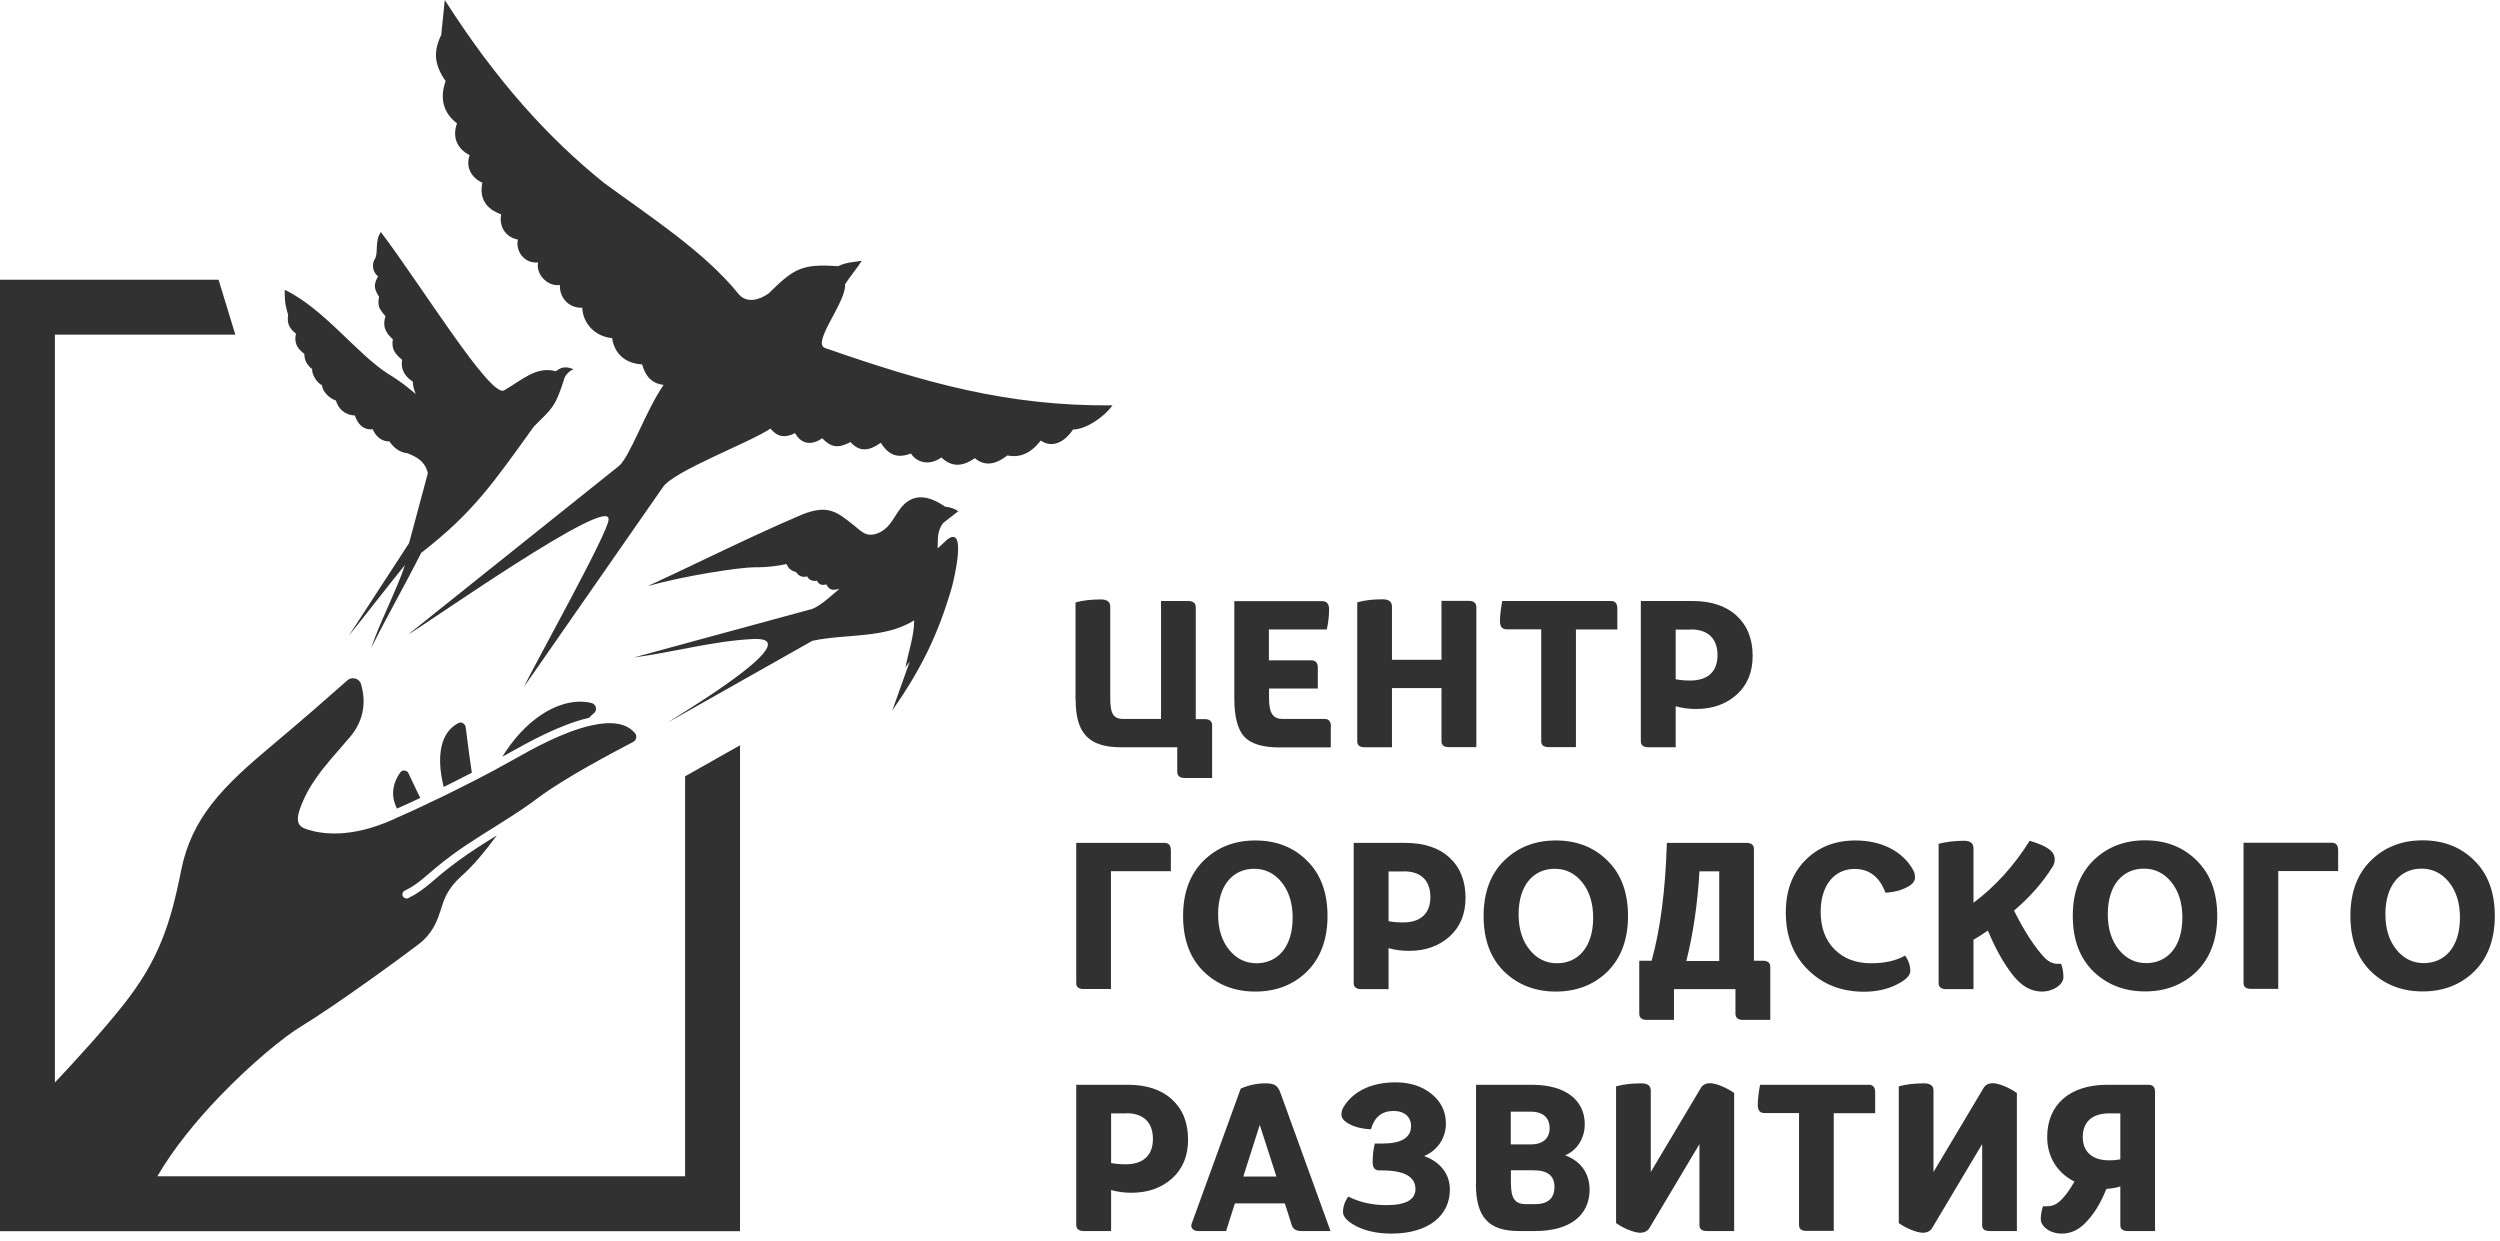
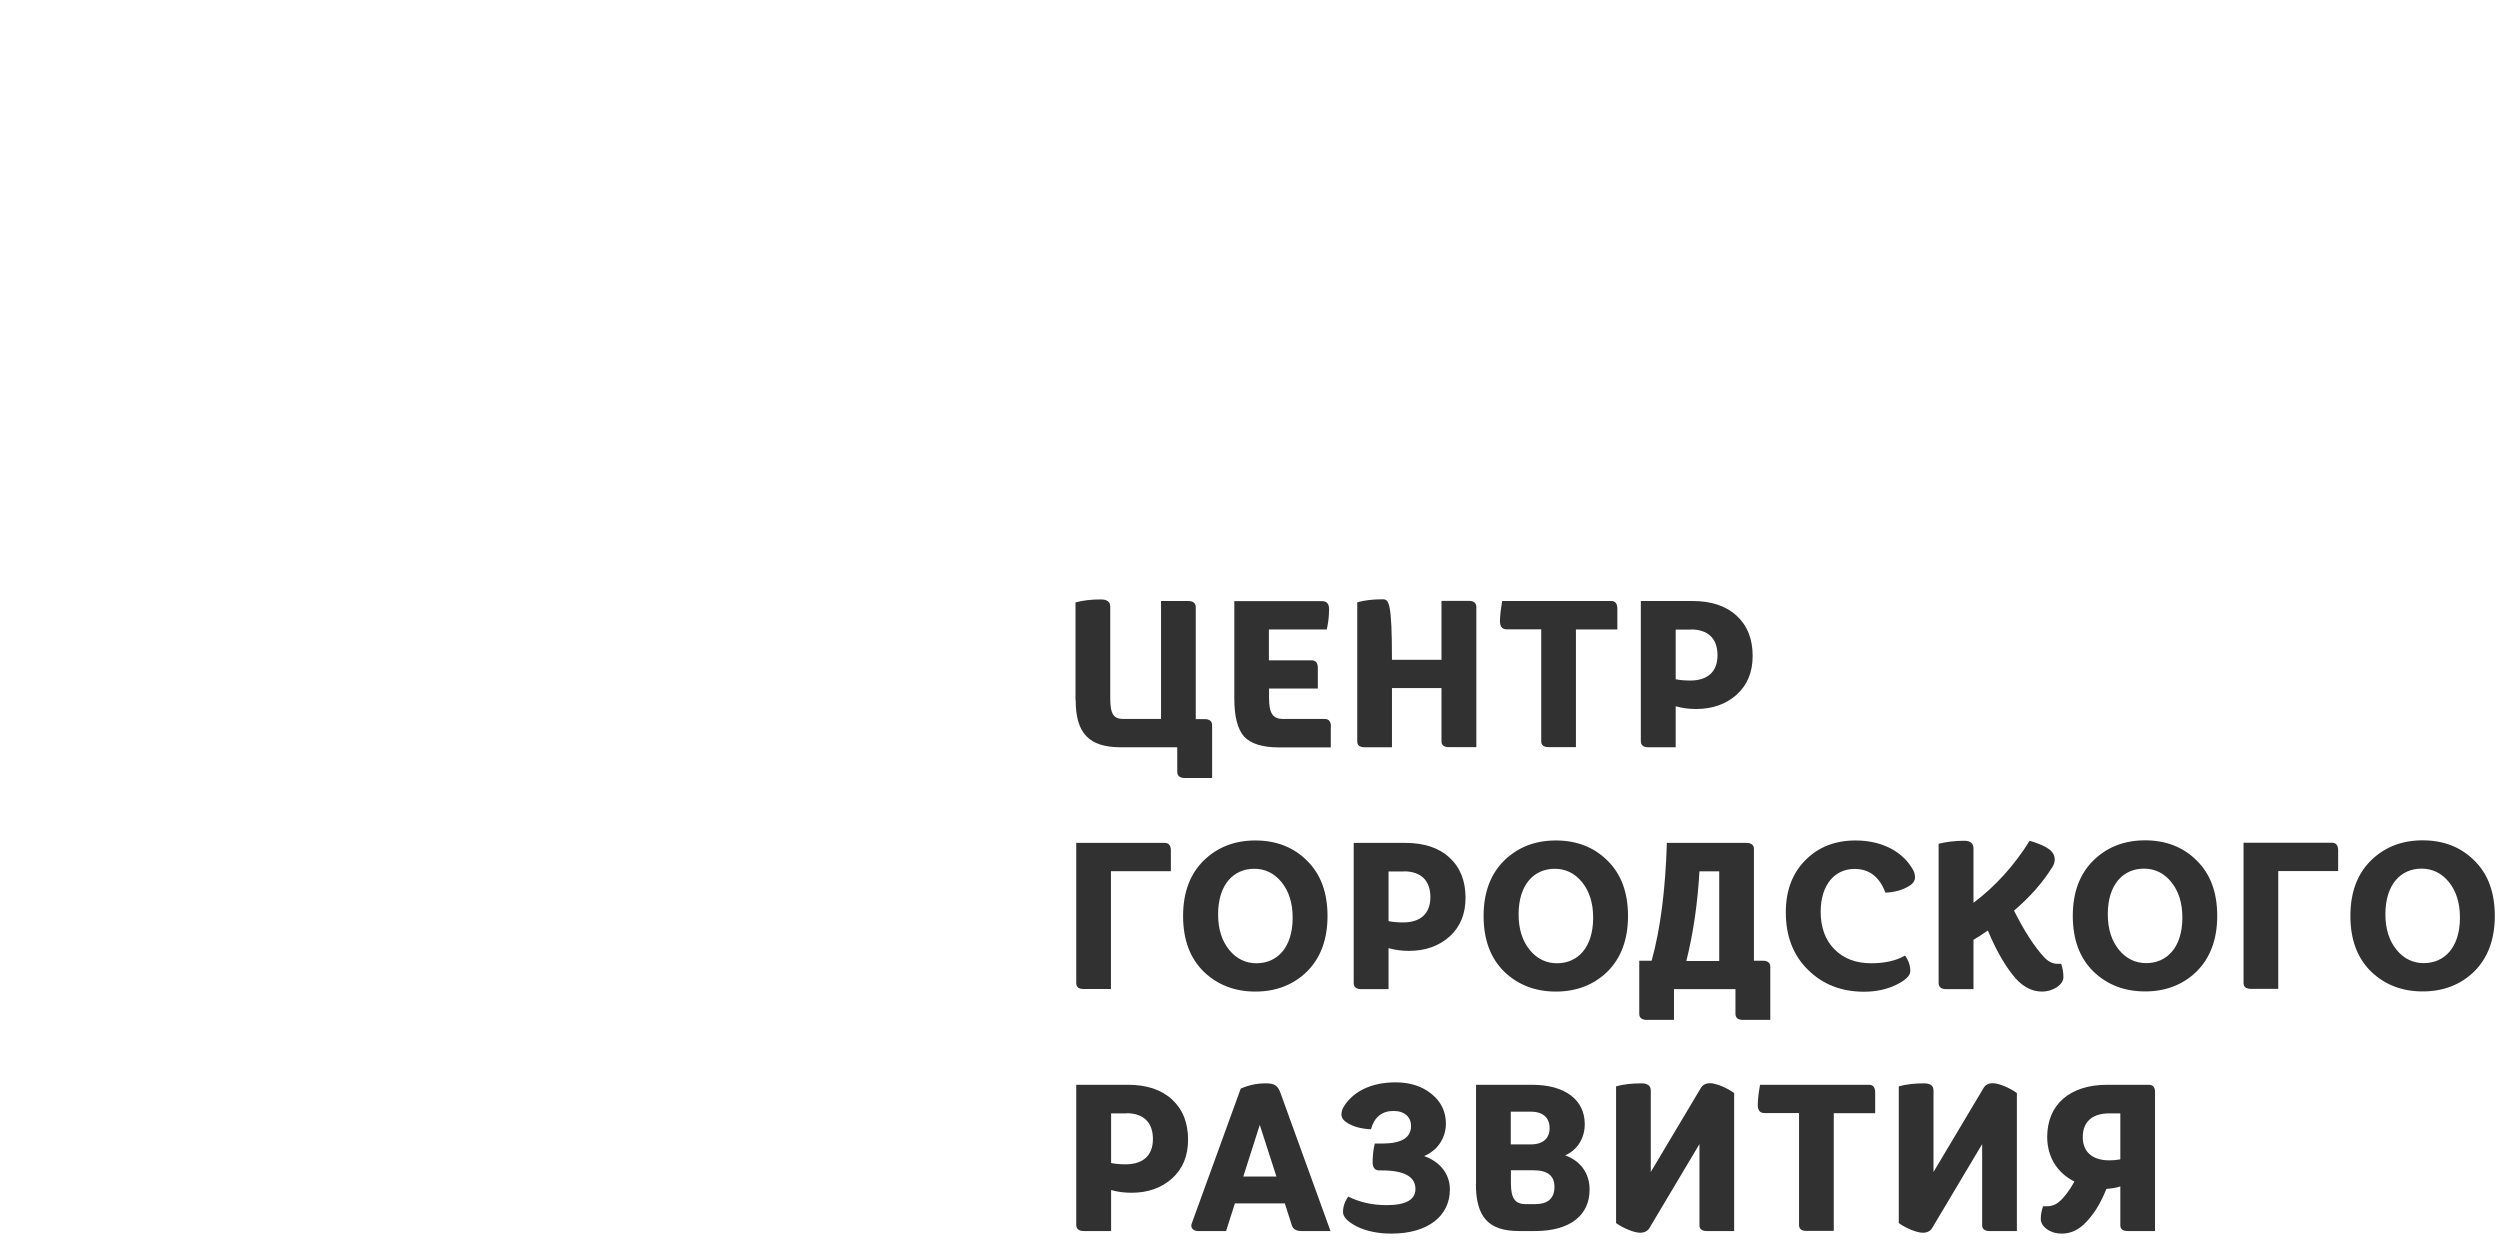
<svg xmlns="http://www.w3.org/2000/svg" width="145" height="72" viewBox="0 0 145 72" fill="none">
-   <path d="M23.429 44.687C23.346 44.687 23.272 44.728 23.214 44.803C22.983 45.133 22.777 45.578 22.802 46.098C22.81 46.346 22.884 46.61 23.024 46.899C23.47 46.701 23.924 46.495 24.378 46.28C24.328 46.189 24.279 46.074 24.205 45.933C24.056 45.628 23.875 45.24 23.693 44.852C23.643 44.737 23.536 44.687 23.429 44.696M27.01 42.178C26.986 42.013 26.837 41.898 26.697 41.906L26.581 41.939C26.334 42.071 26.053 42.286 25.847 42.657C25.64 43.029 25.492 43.573 25.533 44.374C25.55 44.737 25.624 45.166 25.731 45.645C26.292 45.364 26.845 45.092 27.365 44.819C27.299 44.374 27.126 43.144 27.01 42.178ZM35.898 27.027L23.676 36.798C24.716 36.212 35.469 28.62 35.296 30.138C35.345 30.773 30.823 38.877 30.386 39.843L38.465 28.232C39.15 27.283 43.474 25.682 44.687 24.857C45.092 25.352 45.521 25.418 46.115 25.121C46.462 25.764 47.08 25.855 47.683 25.418C48.203 25.954 48.615 26.02 49.325 25.64C49.853 26.21 50.365 26.185 51.083 25.682C51.529 26.375 52.032 26.614 52.832 26.301C53.204 26.878 53.963 27.002 54.599 26.532C55.184 27.101 55.836 27.076 56.538 26.573C57.107 27.052 57.726 26.961 58.428 26.416C59.154 26.556 59.764 26.317 60.367 25.55C60.969 25.987 61.712 25.706 62.232 24.914C62.942 24.898 63.932 24.295 64.526 23.511C58.395 23.569 53.575 22.174 47.856 20.186C47.047 19.897 49.111 17.487 49.011 16.488C49.317 16.018 49.68 15.597 49.985 15.127C49.531 15.201 49.028 15.218 48.615 15.44C46.495 15.292 46.065 15.564 44.572 17.025C44.044 17.396 43.284 17.627 42.814 17.025C40.842 14.582 37.574 12.478 35.04 10.613C31.83 8.03 28.801 4.712 25.797 0L25.591 2.03C25.096 3.037 25.22 3.804 25.847 4.704C25.484 5.719 25.723 6.561 26.507 7.155C26.218 7.947 26.507 8.624 27.241 9.003C26.994 9.664 27.324 10.307 27.976 10.596C27.786 11.521 28.207 12.131 29.065 12.428C28.933 13.196 29.362 13.765 30.039 13.897C29.874 14.599 30.468 15.317 31.211 15.218C31.062 15.861 31.723 16.637 32.474 16.53C32.441 17.248 32.969 17.875 33.769 17.85C33.819 18.816 34.57 19.534 35.502 19.608C35.618 20.425 36.179 21.077 37.243 21.135C37.425 21.795 37.796 22.249 38.49 22.323C37.45 23.817 36.559 26.457 35.898 27.027ZM47.147 37.161C49.086 36.748 51.306 37.054 53.022 35.981C53.022 36.889 52.684 37.813 52.519 38.704L52.766 38.366L51.751 41.213C53.418 38.812 54.4 36.847 55.217 34.033C55.3 33.72 56.125 30.377 54.929 31.302L54.384 31.805C54.409 31.219 54.334 30.873 54.689 30.344C54.788 30.262 55.44 29.767 55.581 29.651C55.333 29.478 55.118 29.428 54.821 29.387C54.013 28.834 53.41 28.743 52.923 28.933C51.933 29.329 51.908 30.584 50.86 30.947C50.249 31.153 49.985 30.848 49.573 30.509C48.516 29.659 48.021 29.255 46.528 29.841C44.588 30.666 42.682 31.574 40.776 32.482C39.711 32.993 38.646 33.497 37.574 33.992C39.744 33.381 42.83 32.919 43.722 32.903C44.308 32.919 45.067 32.845 45.62 32.713C45.735 32.977 45.851 33.084 46.189 33.191C46.313 33.406 46.536 33.505 46.816 33.431C46.899 33.637 47.171 33.736 47.386 33.678C47.485 33.918 47.708 33.967 47.922 33.893C48.112 34.223 48.261 34.264 48.69 34.149C48.252 34.52 47.518 35.205 47.064 35.329L36.757 38.135C39.067 37.829 41.353 37.178 43.68 37.062C47.122 36.897 39.117 41.617 38.729 41.906L47.155 37.145L47.147 37.161ZM30.963 24.741C32.053 23.652 32.193 23.619 32.705 22.042C32.738 21.828 32.96 21.539 33.266 21.415C32.795 21.225 32.54 21.3 32.242 21.531C31.087 21.225 30.303 22.034 29.214 22.653C28.372 22.967 24.411 16.521 22.092 13.46C21.745 13.922 21.927 14.599 21.778 14.954C21.514 15.333 21.63 15.803 21.927 16.026C21.663 16.513 21.679 16.72 21.985 17.215C21.902 17.702 21.943 17.875 22.356 18.337C22.183 18.923 22.331 19.261 22.785 19.682C22.694 20.21 22.876 20.499 23.322 20.87C23.231 21.374 23.445 21.82 23.941 22.133C23.99 23.09 24.724 23.841 25.335 23.784C24.988 23.792 24.105 22.637 22.521 21.688C20.747 20.573 18.75 17.867 16.513 16.81C16.513 17.735 16.596 17.809 16.711 18.263C16.637 18.758 16.777 19.047 17.165 19.352C17.066 19.806 17.165 20.169 17.652 20.524C17.652 20.87 17.784 21.159 18.106 21.407C18.073 21.721 18.403 22.232 18.675 22.34C18.692 22.678 19.072 23.099 19.484 23.231C19.6 23.668 19.979 24.081 20.582 24.097C20.73 24.551 21.044 24.956 21.622 24.898C21.795 25.36 22.216 25.624 22.579 25.599C22.843 25.979 23.189 26.251 23.652 26.292C23.751 26.367 24.634 26.565 24.815 27.448C24.46 28.785 24.081 30.163 23.726 31.5C22.554 33.299 21.407 35.065 20.235 36.864C21.06 35.857 22.661 33.777 23.487 32.771C23.099 34.017 21.927 36.319 21.539 37.565C22.397 35.841 23.561 33.794 24.427 32.069C27.448 29.726 28.595 28.034 30.963 24.741ZM17.578 48.005C17.223 47.84 17.223 47.468 17.363 47.014C17.611 46.28 17.941 45.678 18.354 45.1C18.865 44.365 19.509 43.672 20.285 42.764C20.953 41.98 21.118 41.196 21.085 40.52C21.069 40.214 21.011 39.934 20.945 39.694C20.879 39.455 20.664 39.331 20.45 39.34C20.342 39.34 20.235 39.381 20.144 39.463C19.237 40.264 17.611 41.7 15.754 43.251C14.343 44.431 13.179 45.48 12.296 46.61C11.413 47.741 10.811 48.962 10.505 50.489C9.886 53.625 9.185 55.729 7.13 58.312C6.049 59.674 4.597 61.283 3.185 62.785V19.41H13.65L12.676 16.224H0V71.409H42.921V43.227L39.736 45.026V68.223H9.127C10.068 66.606 11.405 64.98 12.767 63.561C14.607 61.654 16.472 60.128 17.487 59.517C19.426 58.345 23.396 55.449 24.295 54.755C25.145 54.095 25.385 53.319 25.566 52.766C25.739 52.222 25.905 51.57 26.804 50.778C27.506 50.15 28.174 49.325 28.818 48.45C28.05 48.929 27.308 49.391 26.532 49.961C25.781 50.514 25.343 50.901 24.956 51.231C24.568 51.553 24.221 51.826 23.685 52.09C23.569 52.148 23.421 52.09 23.363 51.982C23.305 51.867 23.355 51.718 23.47 51.661C23.965 51.421 24.262 51.19 24.642 50.868C25.022 50.547 25.475 50.142 26.243 49.573C27.398 48.731 28.438 48.137 29.585 47.394C30.113 47.056 30.658 46.693 31.236 46.255C32.746 45.125 35.577 43.631 36.732 43.029C36.847 42.962 36.905 42.847 36.905 42.723C36.905 42.657 36.88 42.583 36.831 42.525C36.451 42.071 35.882 41.914 35.156 41.947C34.892 41.964 34.611 42.005 34.322 42.071C32.696 42.418 30.831 43.466 29.825 44.035C29.453 44.242 29.041 44.473 28.595 44.712C28.314 44.861 28.026 45.009 27.728 45.166C27.068 45.504 26.367 45.859 25.657 46.206C25.376 46.338 25.096 46.47 24.815 46.602C24.807 46.602 24.799 46.618 24.791 46.618C24.188 46.907 23.586 47.179 23.008 47.435C22.909 47.477 22.818 47.518 22.719 47.567C21.531 48.087 20.524 48.294 19.707 48.335C18.659 48.384 17.941 48.17 17.57 48.013M29.115 43.903C29.28 43.812 29.445 43.722 29.602 43.631C30.6 43.078 32.449 42.03 34.157 41.634C34.264 41.535 34.363 41.436 34.462 41.353C34.545 41.279 34.57 41.188 34.57 41.097C34.561 40.949 34.471 40.817 34.306 40.776C34.058 40.709 33.786 40.685 33.489 40.701C32.168 40.767 30.468 41.725 29.123 43.911" fill="#313131" />
-   <path d="M120.8 65.954C120.8 65.046 121.369 64.576 122.335 64.576H122.979V67.241C122.822 67.274 122.607 67.299 122.327 67.299C121.394 67.299 120.8 66.837 120.8 65.954ZM120.313 68.537C120.008 69.081 119.711 69.469 119.43 69.7C119.224 69.882 118.984 69.964 118.729 69.964H118.497C118.415 70.195 118.365 70.435 118.365 70.715C118.365 71.112 118.861 71.549 119.587 71.549C120.057 71.549 120.495 71.367 120.874 71.004C121.419 70.484 121.84 69.791 122.17 68.958C122.549 68.925 122.822 68.875 122.979 68.809V71.062C122.979 71.293 123.127 71.4 123.416 71.4H124.992V63.329C124.992 63.049 124.868 62.917 124.613 62.917H122.211C120.065 62.917 118.737 64.056 118.737 65.945C118.737 67.117 119.339 68.042 120.313 68.528M110.129 70.938C110.55 71.243 111.186 71.499 111.524 71.499C111.78 71.499 111.962 71.4 112.069 71.219L114.965 66.358V71.062C114.965 71.293 115.114 71.4 115.403 71.4H116.979V63.395C116.558 63.09 115.923 62.826 115.584 62.826C115.329 62.826 115.147 62.925 115.04 63.115L112.143 67.975V63.255C112.143 62.974 111.961 62.834 111.598 62.834C111.029 62.834 110.542 62.892 110.129 63.008V70.955V70.938ZM106.358 64.567H108.76V63.354C108.76 63.065 108.636 62.917 108.405 62.917H102.083C102.001 63.379 101.951 63.767 101.951 64.089C101.951 64.41 102.083 64.559 102.347 64.559H104.344V71.054C104.344 71.285 104.493 71.392 104.782 71.392H106.358V64.559V64.567ZM93.732 70.938C94.153 71.243 94.788 71.499 95.126 71.499C95.382 71.499 95.564 71.4 95.671 71.219L98.568 66.358V71.062C98.568 71.293 98.716 71.4 99.005 71.4H100.581V63.395C100.16 63.09 99.525 62.826 99.187 62.826C98.931 62.826 98.749 62.925 98.642 63.115L95.745 67.975V63.255C95.745 62.974 95.564 62.834 95.201 62.834C94.631 62.834 94.144 62.892 93.732 63.008V70.955V70.938ZM85.603 68.677C85.603 70.6 86.346 71.4 88.095 71.4H89.044C91.083 71.4 92.197 70.468 92.197 68.999C92.197 68.017 91.636 67.315 90.777 67.01C91.471 66.721 91.916 66.02 91.916 65.203C91.916 63.808 90.802 62.917 88.855 62.917H85.611V68.669L85.603 68.677ZM89.878 65.434C89.878 66.003 89.515 66.375 88.788 66.375H87.625V64.477H88.788C89.515 64.477 89.878 64.848 89.878 65.434ZM90.158 68.834C90.158 69.502 89.787 69.841 89.02 69.841H88.508C87.881 69.841 87.633 69.527 87.633 68.619V67.876H88.945C89.754 67.876 90.158 68.19 90.158 68.834ZM80.156 67.885C81.452 67.885 82.096 68.248 82.096 68.966C82.096 69.585 81.535 69.898 80.421 69.898C79.587 69.898 78.844 69.725 78.201 69.403C77.994 69.684 77.895 69.981 77.895 70.303C77.895 70.592 78.176 70.872 78.729 71.153C79.29 71.417 79.942 71.549 80.701 71.549C82.847 71.549 84.093 70.509 84.093 68.991C84.093 68.083 83.523 67.381 82.599 67.051C83.342 66.746 83.862 66.036 83.862 65.17C83.862 64.468 83.581 63.899 83.037 63.453C82.492 63.008 81.799 62.776 80.94 62.776C79.472 62.776 78.448 63.346 77.928 64.204C77.846 64.336 77.804 64.485 77.804 64.641C77.804 64.823 77.912 64.98 78.118 65.112C78.473 65.343 78.927 65.467 79.513 65.5C79.719 64.782 80.156 64.435 80.825 64.435C81.452 64.435 81.84 64.774 81.84 65.31C81.84 65.987 81.279 66.325 80.181 66.325H79.736C79.653 66.68 79.612 67.043 79.612 67.414C79.612 67.728 79.744 67.885 80 67.885H80.148H80.156ZM72.11 68.24L73.067 65.244L74.033 68.24H72.11ZM71.623 69.799H74.52L74.933 71.087C75.007 71.293 75.188 71.4 75.477 71.4H77.169L74.272 63.404C74.116 62.966 73.934 62.834 73.414 62.834C72.894 62.834 72.432 62.933 71.962 63.14L69.115 70.979C69.032 71.219 69.222 71.4 69.478 71.4H71.112L71.623 69.799ZM65.335 64.567C66.3 64.567 66.87 65.079 66.87 66.061C66.87 67.043 66.267 67.53 65.294 67.53C64.964 67.53 64.691 67.505 64.444 67.456V64.576H65.327L65.335 64.567ZM64.452 69.024C64.823 69.131 65.228 69.18 65.624 69.18C66.581 69.18 67.365 68.9 67.984 68.347C68.603 67.786 68.908 67.035 68.908 66.102C68.908 65.112 68.595 64.336 67.976 63.767C67.357 63.197 66.499 62.917 65.418 62.917H62.422V71.046C62.422 71.276 62.57 71.4 62.859 71.4H64.444V69.024H64.452ZM140.581 55.861C139.954 55.861 139.418 55.605 138.997 55.085C138.576 54.565 138.353 53.889 138.353 53.022C138.353 51.289 139.252 50.381 140.449 50.381C141.076 50.381 141.613 50.637 142.034 51.157C142.454 51.677 142.677 52.354 142.677 53.22C142.677 54.953 141.778 55.861 140.581 55.861ZM143.511 49.911C142.727 49.127 141.72 48.739 140.515 48.739C139.31 48.739 138.312 49.127 137.511 49.911C136.727 50.687 136.323 51.751 136.323 53.121C136.323 54.491 136.719 55.556 137.511 56.34C138.312 57.115 139.319 57.503 140.515 57.503C141.712 57.503 142.719 57.115 143.511 56.34C144.295 55.556 144.699 54.483 144.699 53.121C144.699 51.759 144.303 50.687 143.511 49.911ZM135.613 49.317C135.613 49.028 135.489 48.879 135.258 48.879H130.125V57.016C130.125 57.247 130.274 57.355 130.563 57.355H132.139V50.522H135.613V49.308V49.317ZM124.481 55.861C123.853 55.861 123.317 55.605 122.896 55.085C122.475 54.565 122.252 53.889 122.252 53.022C122.252 51.289 123.152 50.381 124.348 50.381C124.976 50.381 125.512 50.637 125.933 51.157C126.354 51.677 126.577 52.354 126.577 53.22C126.577 54.953 125.677 55.861 124.481 55.861ZM127.41 49.911C126.626 49.127 125.619 48.739 124.415 48.739C123.21 48.739 122.211 49.127 121.411 49.911C120.627 50.687 120.222 51.751 120.222 53.121C120.222 54.491 120.618 55.556 121.411 56.34C122.211 57.115 123.218 57.503 124.415 57.503C125.611 57.503 126.618 57.115 127.41 56.34C128.194 55.556 128.599 54.483 128.599 53.121C128.599 51.759 128.202 50.687 127.41 49.911ZM119.017 50.324C119.125 50.167 119.174 50.01 119.174 49.853C119.174 49.407 118.819 49.094 117.722 48.764C116.814 50.216 115.725 51.413 114.462 52.362V49.201C114.462 48.912 114.28 48.764 113.917 48.764C113.397 48.764 112.911 48.822 112.44 48.937V57.016C112.44 57.247 112.589 57.371 112.878 57.371H114.462V54.508C114.767 54.326 115.04 54.153 115.296 53.971C115.733 55.019 116.203 55.853 116.698 56.496C117.21 57.173 117.788 57.511 118.431 57.511C119.108 57.511 119.678 57.09 119.678 56.686C119.678 56.381 119.628 56.125 119.546 55.902H119.347C119.067 55.902 118.803 55.778 118.572 55.531C117.994 54.912 117.408 54.004 116.814 52.816C117.763 52.007 118.489 51.165 119.009 50.332M109.345 51.776C109.882 51.751 110.336 51.627 110.715 51.396C110.946 51.264 111.07 51.091 111.07 50.885C111.07 50.736 111.037 50.596 110.963 50.464C110.385 49.407 109.172 48.747 107.621 48.747C106.449 48.747 105.475 49.119 104.716 49.886C103.957 50.645 103.577 51.652 103.577 52.915C103.577 54.285 103.998 55.399 104.864 56.249C105.723 57.099 106.804 57.52 108.108 57.52C108.801 57.52 109.428 57.388 109.973 57.123C110.517 56.859 110.798 56.587 110.798 56.323C110.798 56.009 110.699 55.704 110.493 55.423C109.956 55.729 109.304 55.869 108.528 55.869C107.645 55.869 106.944 55.605 106.399 55.06C105.863 54.516 105.599 53.789 105.599 52.882C105.599 51.33 106.408 50.398 107.563 50.398C108.421 50.398 109.015 50.86 109.354 51.776M102.677 56.075C102.677 55.844 102.529 55.721 102.24 55.721H101.728V49.242C101.728 49.011 101.58 48.888 101.291 48.888H96.678C96.595 51.603 96.306 53.88 95.795 55.721H95.077V58.799C95.077 59.03 95.225 59.154 95.514 59.154H97.091V57.371H100.656V58.799C100.656 59.03 100.804 59.154 101.093 59.154H102.677V56.075ZM99.723 55.737H97.808C98.205 54.153 98.46 52.42 98.568 50.538H99.715V55.737H99.723ZM90.307 55.869C89.68 55.869 89.143 55.613 88.722 55.093C88.302 54.574 88.079 53.897 88.079 53.03C88.079 51.297 88.978 50.389 90.175 50.389C90.802 50.389 91.338 50.645 91.759 51.165C92.18 51.685 92.403 52.362 92.403 53.228C92.403 54.961 91.504 55.869 90.307 55.869ZM93.237 49.919C92.453 49.135 91.446 48.747 90.241 48.747C89.036 48.747 88.037 49.135 87.237 49.919C86.453 50.695 86.049 51.759 86.049 53.129C86.049 54.499 86.445 55.564 87.237 56.348C88.037 57.123 89.044 57.511 90.241 57.511C91.438 57.511 92.444 57.123 93.237 56.348C94.021 55.564 94.425 54.491 94.425 53.129C94.425 51.768 94.029 50.695 93.237 49.919ZM81.427 50.538C82.393 50.538 82.962 51.05 82.962 52.032C82.962 53.014 82.36 53.501 81.386 53.501C81.056 53.501 80.784 53.476 80.536 53.426V50.546H81.419L81.427 50.538ZM80.544 54.994C80.916 55.102 81.32 55.151 81.716 55.151C82.673 55.151 83.457 54.871 84.076 54.318C84.695 53.757 85.001 53.005 85.001 52.073C85.001 51.083 84.687 50.307 84.068 49.737C83.449 49.168 82.591 48.888 81.51 48.888H78.514V57.016C78.514 57.247 78.663 57.371 78.951 57.371H80.536V54.994H80.544ZM72.878 55.869C72.251 55.869 71.714 55.613 71.293 55.093C70.872 54.574 70.65 53.897 70.65 53.03C70.65 51.297 71.549 50.389 72.746 50.389C73.373 50.389 73.909 50.645 74.33 51.165C74.751 51.685 74.974 52.362 74.974 53.228C74.974 54.961 74.074 55.869 72.878 55.869ZM75.807 49.919C75.023 49.135 74.017 48.747 72.812 48.747C71.607 48.747 70.608 49.135 69.808 49.919C69.024 50.695 68.619 51.759 68.619 53.129C68.619 54.499 69.016 55.564 69.808 56.348C70.608 57.123 71.615 57.511 72.812 57.511C74.008 57.511 75.015 57.123 75.807 56.348C76.591 55.564 76.996 54.491 76.996 53.129C76.996 51.768 76.6 50.695 75.807 49.919ZM67.91 49.325C67.91 49.036 67.786 48.888 67.555 48.888H62.422V57.025C62.422 57.256 62.57 57.363 62.859 57.363H64.435V50.53H67.91V49.317V49.325ZM98.081 36.509C99.046 36.509 99.616 37.02 99.616 38.002C99.616 38.985 99.013 39.471 98.04 39.471C97.71 39.471 97.437 39.447 97.19 39.397V36.517H98.073L98.081 36.509ZM97.198 40.965C97.569 41.072 97.974 41.122 98.37 41.122C99.327 41.122 100.111 40.841 100.73 40.288C101.349 39.727 101.654 38.976 101.654 38.044C101.654 37.053 101.341 36.278 100.722 35.708C100.103 35.139 99.244 34.858 98.163 34.858H95.168V42.987C95.168 43.218 95.316 43.342 95.605 43.342H97.19V40.965H97.198ZM91.404 36.509H93.806V35.296C93.806 35.007 93.682 34.858 93.451 34.858H87.13C87.047 35.32 86.998 35.708 86.998 36.03C86.998 36.352 87.13 36.501 87.394 36.501H89.391V42.995C89.391 43.226 89.54 43.334 89.828 43.334H91.404V36.501V36.509ZM80.734 39.909H83.606V42.995C83.606 43.226 83.754 43.334 84.043 43.334H85.628V35.205C85.628 34.974 85.479 34.85 85.19 34.85H83.606V38.267H80.734V35.18C80.734 34.9 80.552 34.759 80.189 34.759C79.62 34.759 79.133 34.817 78.721 34.933V43.004C78.721 43.235 78.869 43.342 79.158 43.342H80.734V39.917V39.909ZM77.194 42.137C77.194 41.848 77.07 41.7 76.839 41.7H74.413C73.835 41.7 73.604 41.386 73.604 40.478V39.934H76.434V38.737C76.434 38.448 76.311 38.3 76.08 38.3H73.596V36.509H76.954C77.037 36.137 77.087 35.733 77.087 35.337C77.087 35.023 76.954 34.867 76.69 34.867H71.59V40.511C71.59 41.568 71.78 42.302 72.168 42.731C72.564 43.144 73.233 43.35 74.19 43.35H77.186V42.154L77.194 42.137ZM62.389 40.602C62.389 42.541 63.164 43.342 65.021 43.342H68.281V44.77C68.281 45.001 68.43 45.124 68.719 45.124H70.303V42.063C70.303 41.832 70.154 41.708 69.866 41.708H69.354V35.213C69.354 34.982 69.205 34.858 68.916 34.858H67.34V41.7H65.17C64.592 41.7 64.394 41.435 64.394 40.478V35.188C64.394 34.908 64.213 34.767 63.849 34.767C63.28 34.767 62.793 34.825 62.38 34.941V40.61L62.389 40.602Z" fill="#313131" />
+   <path d="M120.8 65.954C120.8 65.046 121.369 64.576 122.335 64.576H122.979V67.241C122.822 67.274 122.607 67.299 122.327 67.299C121.394 67.299 120.8 66.837 120.8 65.954ZM120.313 68.537C120.008 69.081 119.711 69.469 119.43 69.7C119.224 69.882 118.984 69.964 118.729 69.964H118.497C118.415 70.195 118.365 70.435 118.365 70.715C118.365 71.112 118.861 71.549 119.587 71.549C120.057 71.549 120.495 71.367 120.874 71.004C121.419 70.484 121.84 69.791 122.17 68.958C122.549 68.925 122.822 68.875 122.979 68.809V71.062C122.979 71.293 123.127 71.4 123.416 71.4H124.992V63.329C124.992 63.049 124.868 62.917 124.613 62.917H122.211C120.065 62.917 118.737 64.056 118.737 65.945C118.737 67.117 119.339 68.042 120.313 68.528M110.129 70.938C110.55 71.243 111.186 71.499 111.524 71.499C111.78 71.499 111.962 71.4 112.069 71.219L114.965 66.358V71.062C114.965 71.293 115.114 71.4 115.403 71.4H116.979V63.395C116.558 63.09 115.923 62.826 115.584 62.826C115.329 62.826 115.147 62.925 115.04 63.115L112.143 67.975V63.255C112.143 62.974 111.961 62.834 111.598 62.834C111.029 62.834 110.542 62.892 110.129 63.008V70.955V70.938ZM106.358 64.567H108.76V63.354C108.76 63.065 108.636 62.917 108.405 62.917H102.083C102.001 63.379 101.951 63.767 101.951 64.089C101.951 64.41 102.083 64.559 102.347 64.559H104.344V71.054C104.344 71.285 104.493 71.392 104.782 71.392H106.358V64.559V64.567ZM93.732 70.938C94.153 71.243 94.788 71.499 95.126 71.499C95.382 71.499 95.564 71.4 95.671 71.219L98.568 66.358V71.062C98.568 71.293 98.716 71.4 99.005 71.4H100.581V63.395C100.16 63.09 99.525 62.826 99.187 62.826C98.931 62.826 98.749 62.925 98.642 63.115L95.745 67.975V63.255C95.745 62.974 95.564 62.834 95.201 62.834C94.631 62.834 94.144 62.892 93.732 63.008V70.955V70.938ZM85.603 68.677C85.603 70.6 86.346 71.4 88.095 71.4H89.044C91.083 71.4 92.197 70.468 92.197 68.999C92.197 68.017 91.636 67.315 90.777 67.01C91.471 66.721 91.916 66.02 91.916 65.203C91.916 63.808 90.802 62.917 88.855 62.917H85.611V68.669L85.603 68.677ZM89.878 65.434C89.878 66.003 89.515 66.375 88.788 66.375H87.625V64.477H88.788C89.515 64.477 89.878 64.848 89.878 65.434ZM90.158 68.834C90.158 69.502 89.787 69.841 89.02 69.841H88.508C87.881 69.841 87.633 69.527 87.633 68.619V67.876H88.945C89.754 67.876 90.158 68.19 90.158 68.834ZM80.156 67.885C81.452 67.885 82.096 68.248 82.096 68.966C82.096 69.585 81.535 69.898 80.421 69.898C79.587 69.898 78.844 69.725 78.201 69.403C77.994 69.684 77.895 69.981 77.895 70.303C77.895 70.592 78.176 70.872 78.729 71.153C79.29 71.417 79.942 71.549 80.701 71.549C82.847 71.549 84.093 70.509 84.093 68.991C84.093 68.083 83.523 67.381 82.599 67.051C83.342 66.746 83.862 66.036 83.862 65.17C83.862 64.468 83.581 63.899 83.037 63.453C82.492 63.008 81.799 62.776 80.94 62.776C79.472 62.776 78.448 63.346 77.928 64.204C77.846 64.336 77.804 64.485 77.804 64.641C77.804 64.823 77.912 64.98 78.118 65.112C78.473 65.343 78.927 65.467 79.513 65.5C79.719 64.782 80.156 64.435 80.825 64.435C81.452 64.435 81.84 64.774 81.84 65.31C81.84 65.987 81.279 66.325 80.181 66.325H79.736C79.653 66.68 79.612 67.043 79.612 67.414C79.612 67.728 79.744 67.885 80 67.885H80.148H80.156ZM72.11 68.24L73.067 65.244L74.033 68.24H72.11ZM71.623 69.799H74.52L74.933 71.087C75.007 71.293 75.188 71.4 75.477 71.4H77.169L74.272 63.404C74.116 62.966 73.934 62.834 73.414 62.834C72.894 62.834 72.432 62.933 71.962 63.14L69.115 70.979C69.032 71.219 69.222 71.4 69.478 71.4H71.112L71.623 69.799ZM65.335 64.567C66.3 64.567 66.87 65.079 66.87 66.061C66.87 67.043 66.267 67.53 65.294 67.53C64.964 67.53 64.691 67.505 64.444 67.456V64.576H65.327L65.335 64.567ZM64.452 69.024C64.823 69.131 65.228 69.18 65.624 69.18C66.581 69.18 67.365 68.9 67.984 68.347C68.603 67.786 68.908 67.035 68.908 66.102C68.908 65.112 68.595 64.336 67.976 63.767C67.357 63.197 66.499 62.917 65.418 62.917H62.422V71.046C62.422 71.276 62.57 71.4 62.859 71.4H64.444V69.024H64.452ZM140.581 55.861C139.954 55.861 139.418 55.605 138.997 55.085C138.576 54.565 138.353 53.889 138.353 53.022C138.353 51.289 139.252 50.381 140.449 50.381C141.076 50.381 141.613 50.637 142.034 51.157C142.454 51.677 142.677 52.354 142.677 53.22C142.677 54.953 141.778 55.861 140.581 55.861ZM143.511 49.911C142.727 49.127 141.72 48.739 140.515 48.739C139.31 48.739 138.312 49.127 137.511 49.911C136.727 50.687 136.323 51.751 136.323 53.121C136.323 54.491 136.719 55.556 137.511 56.34C138.312 57.115 139.319 57.503 140.515 57.503C141.712 57.503 142.719 57.115 143.511 56.34C144.295 55.556 144.699 54.483 144.699 53.121C144.699 51.759 144.303 50.687 143.511 49.911ZM135.613 49.317C135.613 49.028 135.489 48.879 135.258 48.879H130.125V57.016C130.125 57.247 130.274 57.355 130.563 57.355H132.139V50.522H135.613V49.308V49.317ZM124.481 55.861C123.853 55.861 123.317 55.605 122.896 55.085C122.475 54.565 122.252 53.889 122.252 53.022C122.252 51.289 123.152 50.381 124.348 50.381C124.976 50.381 125.512 50.637 125.933 51.157C126.354 51.677 126.577 52.354 126.577 53.22C126.577 54.953 125.677 55.861 124.481 55.861ZM127.41 49.911C126.626 49.127 125.619 48.739 124.415 48.739C123.21 48.739 122.211 49.127 121.411 49.911C120.627 50.687 120.222 51.751 120.222 53.121C120.222 54.491 120.618 55.556 121.411 56.34C122.211 57.115 123.218 57.503 124.415 57.503C125.611 57.503 126.618 57.115 127.41 56.34C128.194 55.556 128.599 54.483 128.599 53.121C128.599 51.759 128.202 50.687 127.41 49.911ZM119.017 50.324C119.125 50.167 119.174 50.01 119.174 49.853C119.174 49.407 118.819 49.094 117.722 48.764C116.814 50.216 115.725 51.413 114.462 52.362V49.201C114.462 48.912 114.28 48.764 113.917 48.764C113.397 48.764 112.911 48.822 112.44 48.937V57.016C112.44 57.247 112.589 57.371 112.878 57.371H114.462V54.508C114.767 54.326 115.04 54.153 115.296 53.971C115.733 55.019 116.203 55.853 116.698 56.496C117.21 57.173 117.788 57.511 118.431 57.511C119.108 57.511 119.678 57.09 119.678 56.686C119.678 56.381 119.628 56.125 119.546 55.902H119.347C119.067 55.902 118.803 55.778 118.572 55.531C117.994 54.912 117.408 54.004 116.814 52.816C117.763 52.007 118.489 51.165 119.009 50.332M109.345 51.776C109.882 51.751 110.336 51.627 110.715 51.396C110.946 51.264 111.07 51.091 111.07 50.885C111.07 50.736 111.037 50.596 110.963 50.464C110.385 49.407 109.172 48.747 107.621 48.747C106.449 48.747 105.475 49.119 104.716 49.886C103.957 50.645 103.577 51.652 103.577 52.915C103.577 54.285 103.998 55.399 104.864 56.249C105.723 57.099 106.804 57.52 108.108 57.52C108.801 57.52 109.428 57.388 109.973 57.123C110.517 56.859 110.798 56.587 110.798 56.323C110.798 56.009 110.699 55.704 110.493 55.423C109.956 55.729 109.304 55.869 108.528 55.869C107.645 55.869 106.944 55.605 106.399 55.06C105.863 54.516 105.599 53.789 105.599 52.882C105.599 51.33 106.408 50.398 107.563 50.398C108.421 50.398 109.015 50.86 109.354 51.776M102.677 56.075C102.677 55.844 102.529 55.721 102.24 55.721H101.728V49.242C101.728 49.011 101.58 48.888 101.291 48.888H96.678C96.595 51.603 96.306 53.88 95.795 55.721H95.077V58.799C95.077 59.03 95.225 59.154 95.514 59.154H97.091V57.371H100.656V58.799C100.656 59.03 100.804 59.154 101.093 59.154H102.677V56.075ZM99.723 55.737H97.808C98.205 54.153 98.46 52.42 98.568 50.538H99.715V55.737H99.723ZM90.307 55.869C89.68 55.869 89.143 55.613 88.722 55.093C88.302 54.574 88.079 53.897 88.079 53.03C88.079 51.297 88.978 50.389 90.175 50.389C90.802 50.389 91.338 50.645 91.759 51.165C92.18 51.685 92.403 52.362 92.403 53.228C92.403 54.961 91.504 55.869 90.307 55.869ZM93.237 49.919C92.453 49.135 91.446 48.747 90.241 48.747C89.036 48.747 88.037 49.135 87.237 49.919C86.453 50.695 86.049 51.759 86.049 53.129C86.049 54.499 86.445 55.564 87.237 56.348C88.037 57.123 89.044 57.511 90.241 57.511C91.438 57.511 92.444 57.123 93.237 56.348C94.021 55.564 94.425 54.491 94.425 53.129C94.425 51.768 94.029 50.695 93.237 49.919ZM81.427 50.538C82.393 50.538 82.962 51.05 82.962 52.032C82.962 53.014 82.36 53.501 81.386 53.501C81.056 53.501 80.784 53.476 80.536 53.426V50.546H81.419L81.427 50.538ZM80.544 54.994C80.916 55.102 81.32 55.151 81.716 55.151C82.673 55.151 83.457 54.871 84.076 54.318C84.695 53.757 85.001 53.005 85.001 52.073C85.001 51.083 84.687 50.307 84.068 49.737C83.449 49.168 82.591 48.888 81.51 48.888H78.514V57.016C78.514 57.247 78.663 57.371 78.951 57.371H80.536V54.994H80.544ZM72.878 55.869C72.251 55.869 71.714 55.613 71.293 55.093C70.872 54.574 70.65 53.897 70.65 53.03C70.65 51.297 71.549 50.389 72.746 50.389C73.373 50.389 73.909 50.645 74.33 51.165C74.751 51.685 74.974 52.362 74.974 53.228C74.974 54.961 74.074 55.869 72.878 55.869ZM75.807 49.919C75.023 49.135 74.017 48.747 72.812 48.747C71.607 48.747 70.608 49.135 69.808 49.919C69.024 50.695 68.619 51.759 68.619 53.129C68.619 54.499 69.016 55.564 69.808 56.348C70.608 57.123 71.615 57.511 72.812 57.511C74.008 57.511 75.015 57.123 75.807 56.348C76.591 55.564 76.996 54.491 76.996 53.129C76.996 51.768 76.6 50.695 75.807 49.919ZM67.91 49.325C67.91 49.036 67.786 48.888 67.555 48.888H62.422V57.025C62.422 57.256 62.57 57.363 62.859 57.363H64.435V50.53H67.91V49.317V49.325ZM98.081 36.509C99.046 36.509 99.616 37.02 99.616 38.002C99.616 38.985 99.013 39.471 98.04 39.471C97.71 39.471 97.437 39.447 97.19 39.397V36.517H98.073L98.081 36.509ZM97.198 40.965C97.569 41.072 97.974 41.122 98.37 41.122C99.327 41.122 100.111 40.841 100.73 40.288C101.349 39.727 101.654 38.976 101.654 38.044C101.654 37.053 101.341 36.278 100.722 35.708C100.103 35.139 99.244 34.858 98.163 34.858H95.168V42.987C95.168 43.218 95.316 43.342 95.605 43.342H97.19V40.965H97.198ZM91.404 36.509H93.806V35.296C93.806 35.007 93.682 34.858 93.451 34.858H87.13C87.047 35.32 86.998 35.708 86.998 36.03C86.998 36.352 87.13 36.501 87.394 36.501H89.391V42.995C89.391 43.226 89.54 43.334 89.828 43.334H91.404V36.501V36.509ZM80.734 39.909H83.606V42.995C83.606 43.226 83.754 43.334 84.043 43.334H85.628V35.205C85.628 34.974 85.479 34.85 85.19 34.85H83.606V38.267H80.734C80.734 34.9 80.552 34.759 80.189 34.759C79.62 34.759 79.133 34.817 78.721 34.933V43.004C78.721 43.235 78.869 43.342 79.158 43.342H80.734V39.917V39.909ZM77.194 42.137C77.194 41.848 77.07 41.7 76.839 41.7H74.413C73.835 41.7 73.604 41.386 73.604 40.478V39.934H76.434V38.737C76.434 38.448 76.311 38.3 76.08 38.3H73.596V36.509H76.954C77.037 36.137 77.087 35.733 77.087 35.337C77.087 35.023 76.954 34.867 76.69 34.867H71.59V40.511C71.59 41.568 71.78 42.302 72.168 42.731C72.564 43.144 73.233 43.35 74.19 43.35H77.186V42.154L77.194 42.137ZM62.389 40.602C62.389 42.541 63.164 43.342 65.021 43.342H68.281V44.77C68.281 45.001 68.43 45.124 68.719 45.124H70.303V42.063C70.303 41.832 70.154 41.708 69.866 41.708H69.354V35.213C69.354 34.982 69.205 34.858 68.916 34.858H67.34V41.7H65.17C64.592 41.7 64.394 41.435 64.394 40.478V35.188C64.394 34.908 64.213 34.767 63.849 34.767C63.28 34.767 62.793 34.825 62.38 34.941V40.61L62.389 40.602Z" fill="#313131" />
</svg>